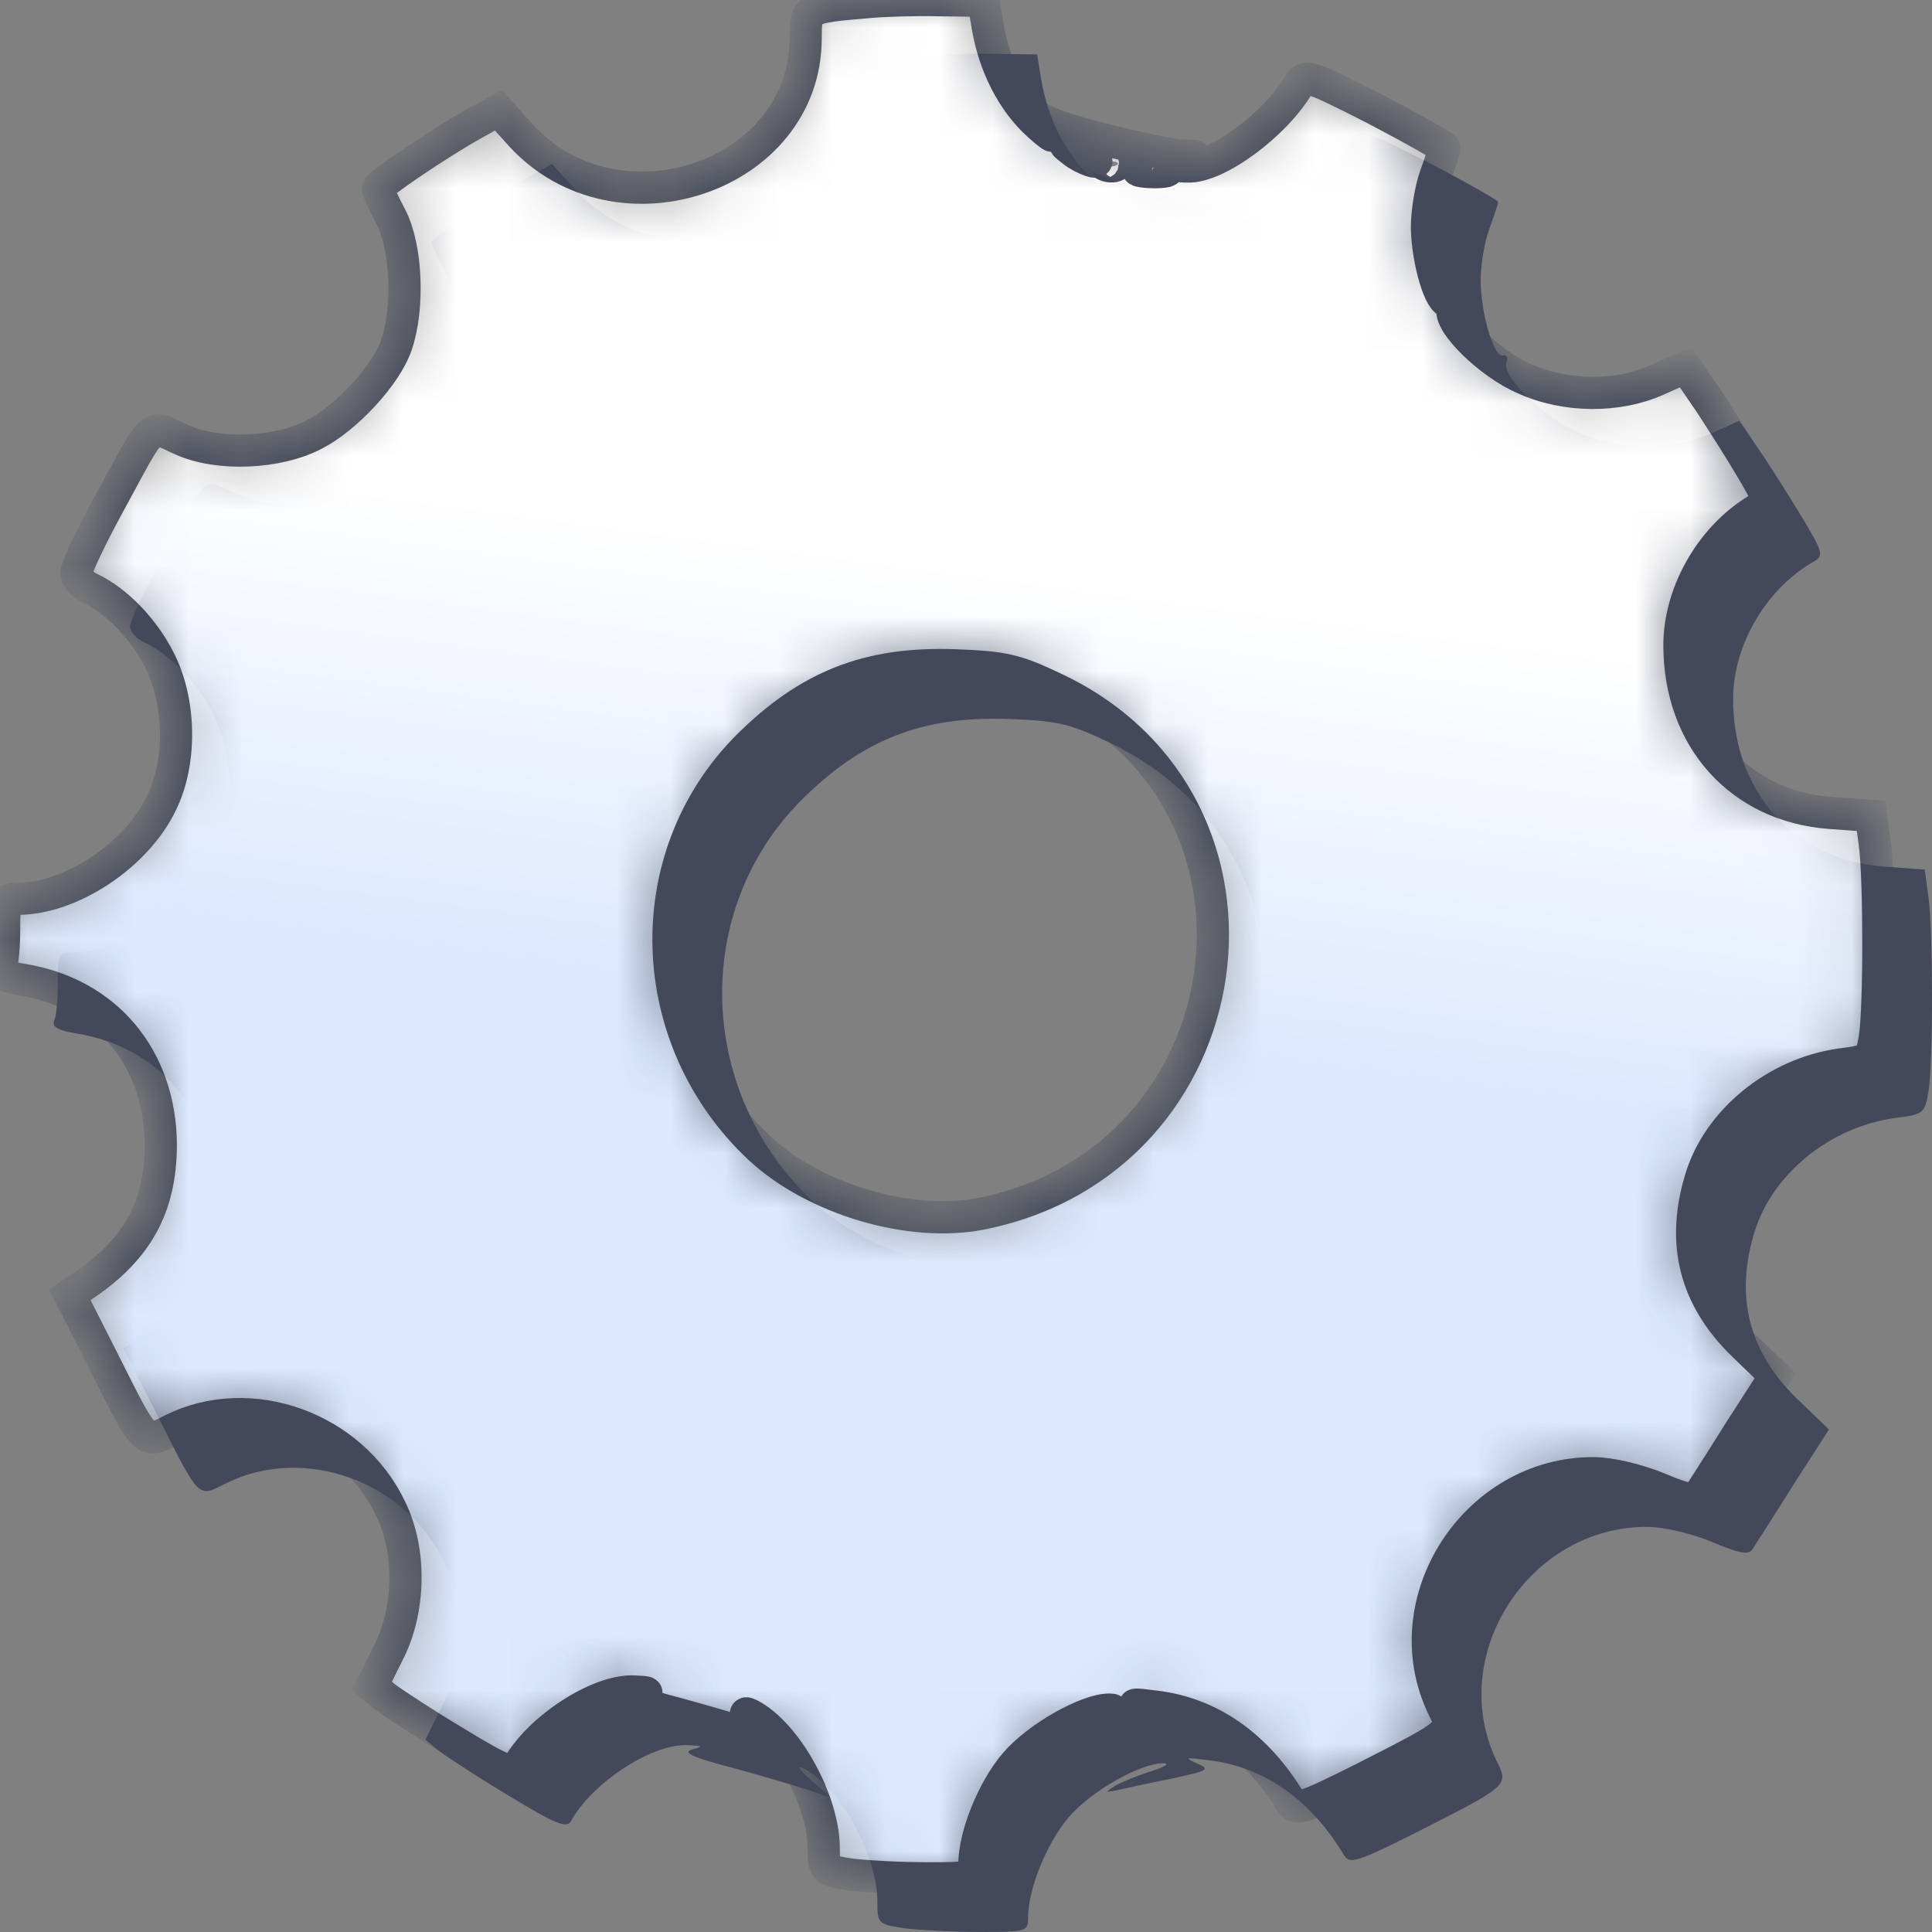
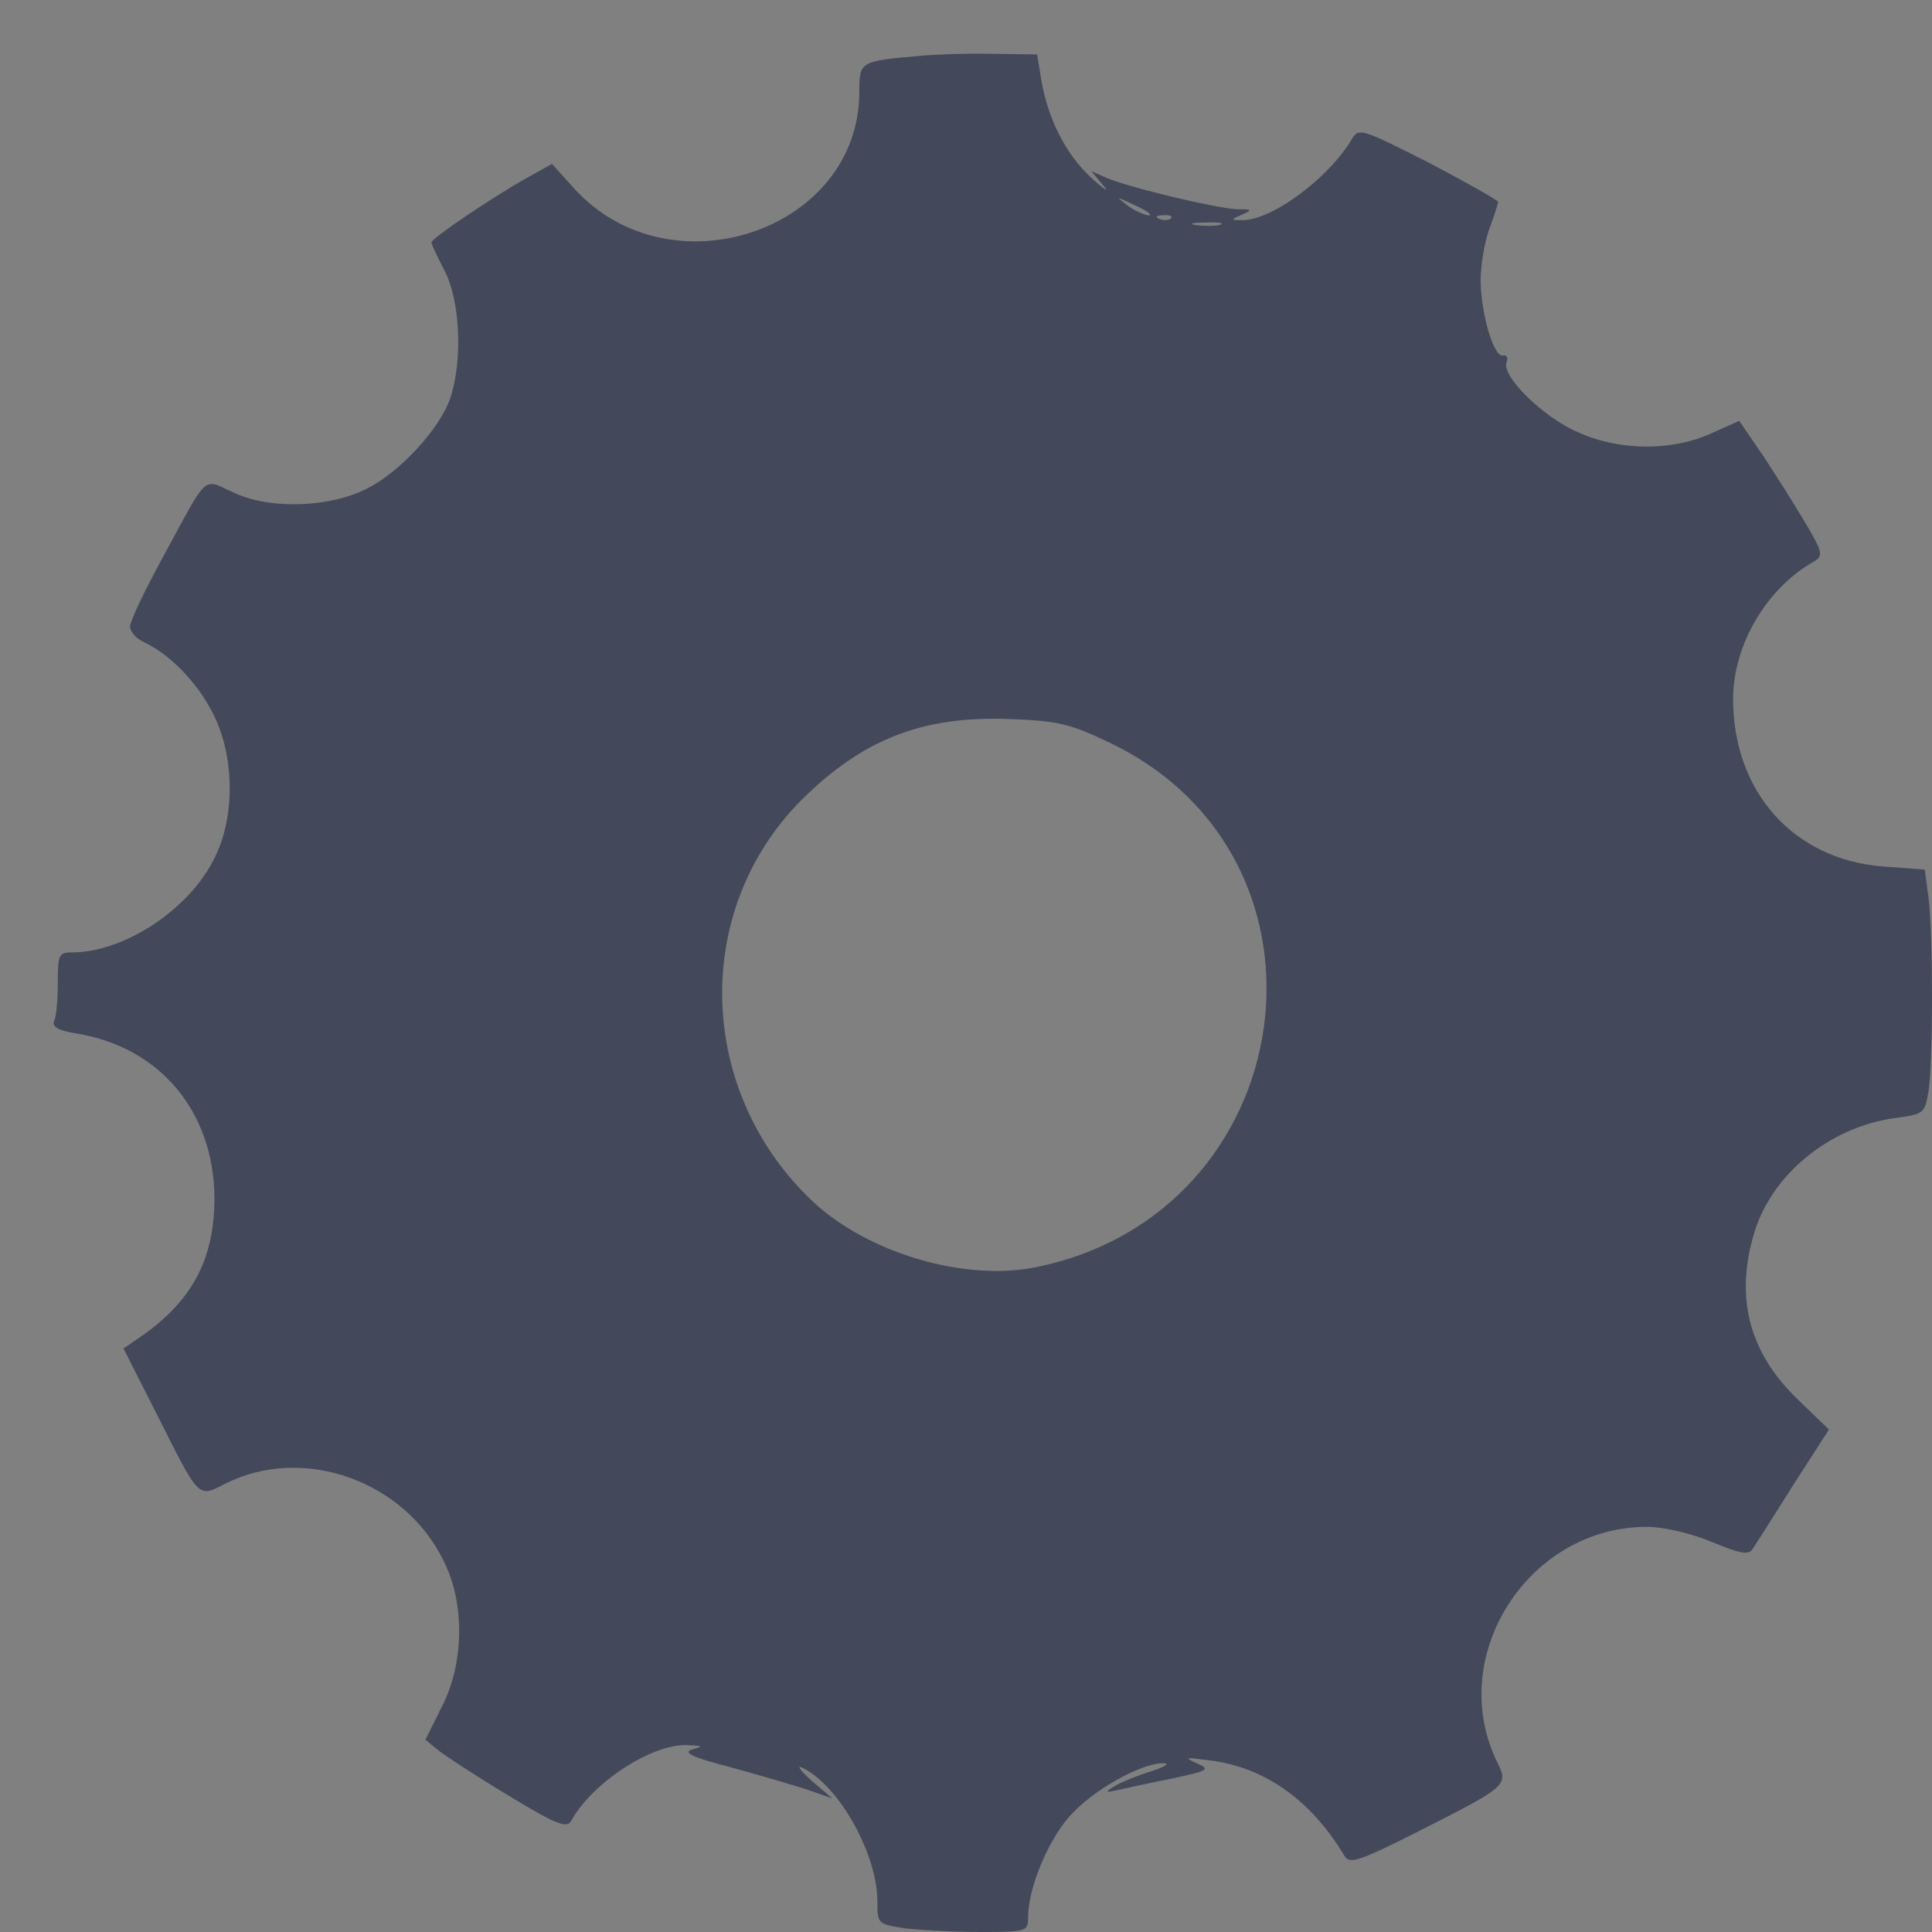
<svg xmlns="http://www.w3.org/2000/svg" width="36" height="36" viewBox="0 0 36 36" fill="none">
  <rect x="0" y="0" width="36" height="36" fill="#808080" stroke="none" />
  <path d="M17.191 1.037C16.012 1.138 16.012 1.138 16.012 1.724C16.001 4.293 12.508 5.476 10.712 3.527L10.285 3.054L9.802 3.324C9.196 3.662 8.039 4.44 8.039 4.518C8.039 4.552 8.151 4.789 8.286 5.048C8.578 5.611 8.623 6.738 8.387 7.426C8.196 7.989 7.455 8.789 6.86 9.093C6.175 9.454 5.063 9.499 4.389 9.194C3.749 8.913 3.918 8.766 3.019 10.411C2.694 11.009 2.424 11.572 2.424 11.673C2.424 11.775 2.537 11.899 2.683 11.966C3.165 12.192 3.671 12.71 3.963 13.285C4.367 14.062 4.389 15.189 4.008 15.966C3.547 16.935 2.323 17.747 1.335 17.747C1.099 17.747 1.077 17.792 1.077 18.299C1.077 18.603 1.054 18.93 1.009 19.02C0.965 19.133 1.077 19.2 1.414 19.256C2.975 19.504 3.985 20.71 3.996 22.321C3.996 23.493 3.558 24.282 2.548 24.958L2.301 25.127L2.918 26.344C3.727 27.955 3.682 27.91 4.21 27.64C5.658 26.918 7.556 27.594 8.275 29.104C8.668 29.893 8.645 31.009 8.23 31.808L7.927 32.417L8.174 32.62C8.32 32.732 8.904 33.115 9.488 33.465C10.375 34.006 10.566 34.073 10.644 33.927C11.037 33.217 12.138 32.496 12.8 32.518C13.103 32.53 13.115 32.541 12.901 32.597C12.71 32.654 12.89 32.744 13.631 32.935C14.17 33.082 14.81 33.273 15.057 33.352L15.507 33.51L15.114 33.172C14.9 32.98 14.833 32.879 14.967 32.947C15.652 33.296 16.349 34.558 16.349 35.437C16.349 35.853 16.36 35.853 16.865 35.932C17.157 35.966 17.786 36 18.269 36C19.122 36 19.156 35.989 19.156 35.741C19.156 35.2 19.504 34.344 19.908 33.87C20.324 33.375 21.267 32.845 21.683 32.856C21.806 32.856 21.705 32.924 21.458 33.003C21.2 33.082 20.897 33.206 20.784 33.273C20.582 33.397 20.582 33.408 20.84 33.352C20.998 33.318 21.447 33.217 21.851 33.138C22.525 32.992 22.558 32.969 22.3 32.856C22.053 32.744 22.087 32.744 22.525 32.8C23.558 32.924 24.423 33.532 25.051 34.58C25.152 34.738 25.299 34.693 26.399 34.141C28.128 33.262 28.117 33.273 27.881 32.8C26.949 30.828 28.499 28.439 30.7 28.451C31.003 28.451 31.52 28.575 31.901 28.732C32.407 28.947 32.586 28.98 32.654 28.868C32.699 28.8 33.047 28.259 33.406 27.684L34.08 26.637L33.473 26.051C32.586 25.183 32.328 24.169 32.687 22.975C33.013 21.882 34.091 21.003 35.304 20.834C35.843 20.766 35.865 20.744 35.933 20.349C36.023 19.82 36.023 17.352 35.933 16.71L35.865 16.203L35.102 16.147C33.428 16.023 32.294 14.761 32.294 13.025C32.294 12.011 32.923 10.952 33.81 10.457C33.979 10.355 33.956 10.276 33.642 9.747C33.451 9.42 33.092 8.856 32.856 8.496L32.407 7.842L31.879 8.079C31.149 8.406 30.183 8.406 29.408 8.056C28.768 7.786 27.971 7.009 28.072 6.749C28.106 6.671 28.072 6.603 28.005 6.625C27.836 6.659 27.601 5.871 27.589 5.24C27.589 4.958 27.657 4.53 27.746 4.282C27.836 4.034 27.915 3.797 27.915 3.764C27.915 3.73 27.331 3.403 26.623 3.031C25.399 2.411 25.321 2.378 25.197 2.58C24.771 3.313 23.681 4.124 23.131 4.102C22.929 4.102 22.929 4.09 23.142 4C23.345 3.91 23.333 3.899 23.053 3.899C22.682 3.887 21.031 3.493 20.616 3.313L20.335 3.189L20.56 3.459C20.683 3.595 20.582 3.538 20.346 3.324C19.863 2.885 19.527 2.22 19.403 1.488L19.325 1.014L18.482 1.003C18.022 0.992 17.438 1.014 17.191 1.037ZM21.391 3.955C21.548 4.09 21.177 3.966 20.998 3.82C20.796 3.662 20.796 3.662 21.065 3.786C21.222 3.854 21.368 3.933 21.391 3.955ZM21.817 4.068C21.784 4.102 21.683 4.113 21.604 4.079C21.514 4.045 21.548 4.011 21.671 4.011C21.795 4 21.862 4.034 21.817 4.068ZM22.727 4.192C22.615 4.214 22.413 4.214 22.278 4.192C22.132 4.169 22.222 4.147 22.469 4.147C22.716 4.135 22.828 4.158 22.727 4.192ZM20.672 13.837C25.209 16 24.265 22.625 19.279 23.617C17.954 23.876 16.18 23.346 15.158 22.4C12.98 20.361 12.879 16.969 14.934 14.907C16.068 13.78 17.18 13.341 18.785 13.397C19.695 13.431 19.92 13.476 20.672 13.837Z" fill="#43495A" />
  <mask id="path-2-inside-1_96_9268" fill="white">
    <path d="M16.191 0.037C15.012 0.138 15.012 0.138 15.012 0.724C15.001 3.293 11.508 4.476 9.712 2.527L9.285 2.054L8.802 2.324C8.196 2.662 7.039 3.44 7.039 3.518C7.039 3.552 7.151 3.789 7.286 4.048C7.578 4.611 7.623 5.738 7.387 6.426C7.196 6.989 6.455 7.789 5.86 8.093C5.175 8.454 4.063 8.499 3.389 8.194C2.749 7.913 2.918 7.766 2.019 9.411C1.694 10.009 1.424 10.572 1.424 10.673C1.424 10.775 1.537 10.899 1.683 10.966C2.165 11.192 2.671 11.71 2.963 12.285C3.367 13.062 3.389 14.189 3.008 14.966C2.547 15.935 1.323 16.747 0.335 16.747C0.099 16.747 0.077 16.792 0.077 17.299C0.077 17.603 0.054 17.93 0.009 18.02C-0.035 18.133 0.077 18.2 0.414 18.256C1.975 18.504 2.985 19.71 2.996 21.321C2.996 22.493 2.558 23.282 1.548 23.958L1.301 24.127L1.918 25.344C2.727 26.955 2.682 26.91 3.21 26.64C4.658 25.918 6.556 26.594 7.275 28.104C7.668 28.893 7.645 30.009 7.23 30.808L6.927 31.417L7.174 31.62C7.32 31.732 7.904 32.115 8.488 32.465C9.375 33.006 9.566 33.073 9.644 32.927C10.037 32.217 11.138 31.496 11.8 31.518C12.103 31.53 12.115 31.541 11.901 31.597C11.71 31.654 11.89 31.744 12.631 31.935C13.17 32.082 13.81 32.273 14.057 32.352L14.507 32.51L14.114 32.172C13.9 31.98 13.833 31.879 13.967 31.947C14.652 32.296 15.349 33.558 15.349 34.437C15.349 34.853 15.36 34.853 15.865 34.932C16.157 34.966 16.786 35 17.269 35C18.122 35 18.156 34.989 18.156 34.741C18.156 34.2 18.504 33.344 18.908 32.87C19.324 32.375 20.267 31.845 20.683 31.856C20.806 31.856 20.705 31.924 20.458 32.003C20.2 32.082 19.897 32.206 19.784 32.273C19.582 32.397 19.582 32.408 19.84 32.352C19.998 32.318 20.447 32.217 20.851 32.138C21.525 31.992 21.558 31.969 21.3 31.856C21.053 31.744 21.087 31.744 21.525 31.8C22.558 31.924 23.423 32.532 24.051 33.58C24.152 33.738 24.299 33.693 25.399 33.141C27.128 32.262 27.117 32.273 26.881 31.8C25.949 29.828 27.499 27.439 29.7 27.451C30.003 27.451 30.52 27.575 30.901 27.732C31.407 27.947 31.586 27.98 31.654 27.868C31.699 27.8 32.047 27.259 32.406 26.684L33.08 25.637L32.473 25.051C31.586 24.183 31.328 23.169 31.687 21.975C32.013 20.882 33.091 20.003 34.304 19.834C34.843 19.766 34.865 19.744 34.933 19.349C35.023 18.82 35.023 16.352 34.933 15.71L34.865 15.203L34.102 15.147C32.428 15.023 31.294 13.761 31.294 12.025C31.294 11.011 31.923 9.952 32.81 9.456C32.979 9.355 32.956 9.276 32.642 8.747C32.451 8.42 32.092 7.856 31.856 7.496L31.407 6.842L30.879 7.079C30.149 7.406 29.183 7.406 28.408 7.056C27.768 6.786 26.971 6.009 27.072 5.749C27.106 5.671 27.072 5.603 27.005 5.625C26.836 5.659 26.601 4.871 26.589 4.24C26.589 3.958 26.657 3.53 26.746 3.282C26.836 3.034 26.915 2.797 26.915 2.764C26.915 2.73 26.331 2.403 25.623 2.031C24.399 1.411 24.321 1.378 24.197 1.58C23.771 2.313 22.681 3.124 22.131 3.102C21.929 3.102 21.929 3.09 22.142 3C22.345 2.91 22.333 2.899 22.053 2.899C21.682 2.887 20.031 2.493 19.616 2.313L19.335 2.189L19.56 2.459C19.683 2.595 19.582 2.538 19.346 2.324C18.863 1.885 18.527 1.22 18.403 0.487L18.325 0.014L17.482 0.003C17.022 -0.008 16.438 0.014 16.191 0.037ZM20.391 2.955C20.548 3.09 20.177 2.966 19.998 2.82C19.796 2.662 19.796 2.662 20.065 2.786C20.222 2.854 20.368 2.933 20.391 2.955ZM20.817 3.068C20.784 3.102 20.683 3.113 20.604 3.079C20.514 3.045 20.548 3.011 20.671 3.011C20.795 3 20.862 3.034 20.817 3.068ZM21.727 3.192C21.615 3.214 21.413 3.214 21.278 3.192C21.132 3.169 21.222 3.147 21.469 3.147C21.716 3.135 21.828 3.158 21.727 3.192ZM19.672 12.837C24.209 15 23.265 21.625 18.279 22.617C16.954 22.876 15.18 22.346 14.158 21.4C11.98 19.361 11.879 15.969 13.934 13.907C15.068 12.78 16.18 12.341 17.785 12.397C18.695 12.431 18.92 12.476 19.672 12.837Z" />
  </mask>
-   <path d="M16.191 0.037C15.012 0.138 15.012 0.138 15.012 0.724C15.001 3.293 11.508 4.476 9.712 2.527L9.285 2.054L8.802 2.324C8.196 2.662 7.039 3.44 7.039 3.518C7.039 3.552 7.151 3.789 7.286 4.048C7.578 4.611 7.623 5.738 7.387 6.426C7.196 6.989 6.455 7.789 5.86 8.093C5.175 8.454 4.063 8.499 3.389 8.194C2.749 7.913 2.918 7.766 2.019 9.411C1.694 10.009 1.424 10.572 1.424 10.673C1.424 10.775 1.537 10.899 1.683 10.966C2.165 11.192 2.671 11.71 2.963 12.285C3.367 13.062 3.389 14.189 3.008 14.966C2.547 15.935 1.323 16.747 0.335 16.747C0.099 16.747 0.077 16.792 0.077 17.299C0.077 17.603 0.054 17.93 0.009 18.02C-0.035 18.133 0.077 18.2 0.414 18.256C1.975 18.504 2.985 19.71 2.996 21.321C2.996 22.493 2.558 23.282 1.548 23.958L1.301 24.127L1.918 25.344C2.727 26.955 2.682 26.91 3.21 26.64C4.658 25.918 6.556 26.594 7.275 28.104C7.668 28.893 7.645 30.009 7.23 30.808L6.927 31.417L7.174 31.62C7.32 31.732 7.904 32.115 8.488 32.465C9.375 33.006 9.566 33.073 9.644 32.927C10.037 32.217 11.138 31.496 11.8 31.518C12.103 31.53 12.115 31.541 11.901 31.597C11.71 31.654 11.89 31.744 12.631 31.935C13.17 32.082 13.81 32.273 14.057 32.352L14.507 32.51L14.114 32.172C13.9 31.98 13.833 31.879 13.967 31.947C14.652 32.296 15.349 33.558 15.349 34.437C15.349 34.853 15.36 34.853 15.865 34.932C16.157 34.966 16.786 35 17.269 35C18.122 35 18.156 34.989 18.156 34.741C18.156 34.2 18.504 33.344 18.908 32.87C19.324 32.375 20.267 31.845 20.683 31.856C20.806 31.856 20.705 31.924 20.458 32.003C20.2 32.082 19.897 32.206 19.784 32.273C19.582 32.397 19.582 32.408 19.84 32.352C19.998 32.318 20.447 32.217 20.851 32.138C21.525 31.992 21.558 31.969 21.3 31.856C21.053 31.744 21.087 31.744 21.525 31.8C22.558 31.924 23.423 32.532 24.051 33.58C24.152 33.738 24.299 33.693 25.399 33.141C27.128 32.262 27.117 32.273 26.881 31.8C25.949 29.828 27.499 27.439 29.7 27.451C30.003 27.451 30.52 27.575 30.901 27.732C31.407 27.947 31.586 27.98 31.654 27.868C31.699 27.8 32.047 27.259 32.406 26.684L33.08 25.637L32.473 25.051C31.586 24.183 31.328 23.169 31.687 21.975C32.013 20.882 33.091 20.003 34.304 19.834C34.843 19.766 34.865 19.744 34.933 19.349C35.023 18.82 35.023 16.352 34.933 15.71L34.865 15.203L34.102 15.147C32.428 15.023 31.294 13.761 31.294 12.025C31.294 11.011 31.923 9.952 32.81 9.456C32.979 9.355 32.956 9.276 32.642 8.747C32.451 8.42 32.092 7.856 31.856 7.496L31.407 6.842L30.879 7.079C30.149 7.406 29.183 7.406 28.408 7.056C27.768 6.786 26.971 6.009 27.072 5.749C27.106 5.671 27.072 5.603 27.005 5.625C26.836 5.659 26.601 4.871 26.589 4.24C26.589 3.958 26.657 3.53 26.746 3.282C26.836 3.034 26.915 2.797 26.915 2.764C26.915 2.73 26.331 2.403 25.623 2.031C24.399 1.411 24.321 1.378 24.197 1.58C23.771 2.313 22.681 3.124 22.131 3.102C21.929 3.102 21.929 3.09 22.142 3C22.345 2.91 22.333 2.899 22.053 2.899C21.682 2.887 20.031 2.493 19.616 2.313L19.335 2.189L19.56 2.459C19.683 2.595 19.582 2.538 19.346 2.324C18.863 1.885 18.527 1.22 18.403 0.487L18.325 0.014L17.482 0.003C17.022 -0.008 16.438 0.014 16.191 0.037ZM20.391 2.955C20.548 3.09 20.177 2.966 19.998 2.82C19.796 2.662 19.796 2.662 20.065 2.786C20.222 2.854 20.368 2.933 20.391 2.955ZM20.817 3.068C20.784 3.102 20.683 3.113 20.604 3.079C20.514 3.045 20.548 3.011 20.671 3.011C20.795 3 20.862 3.034 20.817 3.068ZM21.727 3.192C21.615 3.214 21.413 3.214 21.278 3.192C21.132 3.169 21.222 3.147 21.469 3.147C21.716 3.135 21.828 3.158 21.727 3.192ZM19.672 12.837C24.209 15 23.265 21.625 18.279 22.617C16.954 22.876 15.18 22.346 14.158 21.4C11.98 19.361 11.879 15.969 13.934 13.907C15.068 12.78 16.18 12.341 17.785 12.397C18.695 12.431 18.92 12.476 19.672 12.837Z" fill="url(#paint0_linear_96_9268)" stroke="#43495A" stroke-width="0.6" mask="url(#path-2-inside-1_96_9268)" />
  <defs>
    <linearGradient id="paint0_linear_96_9268" x1="19.83" y1="-1.05487e-06" x2="15.17" y2="35" gradientUnits="userSpaceOnUse">
      <stop offset="0.303" stop-color="white" />
      <stop offset="0.542" stop-color="#DBE8FE" />
    </linearGradient>
  </defs>
</svg>